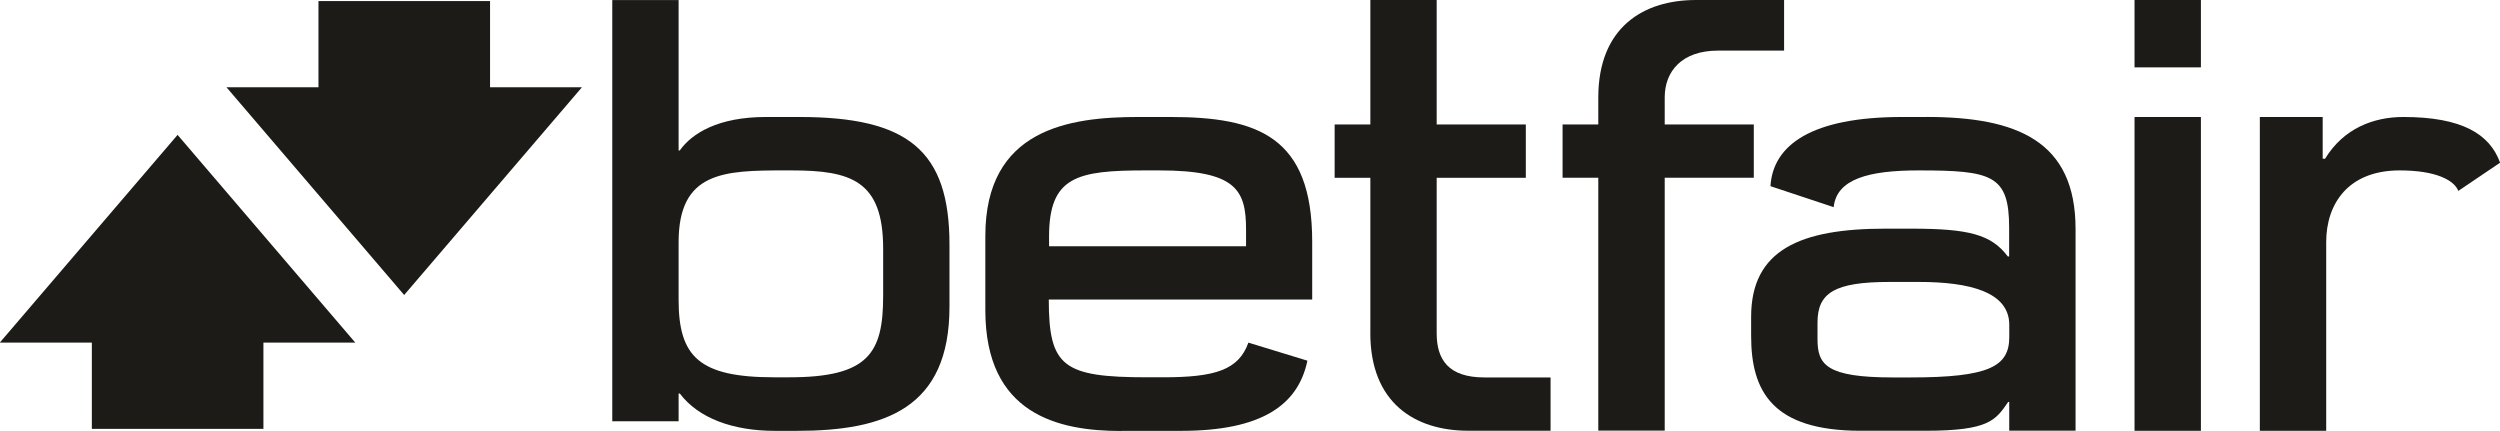
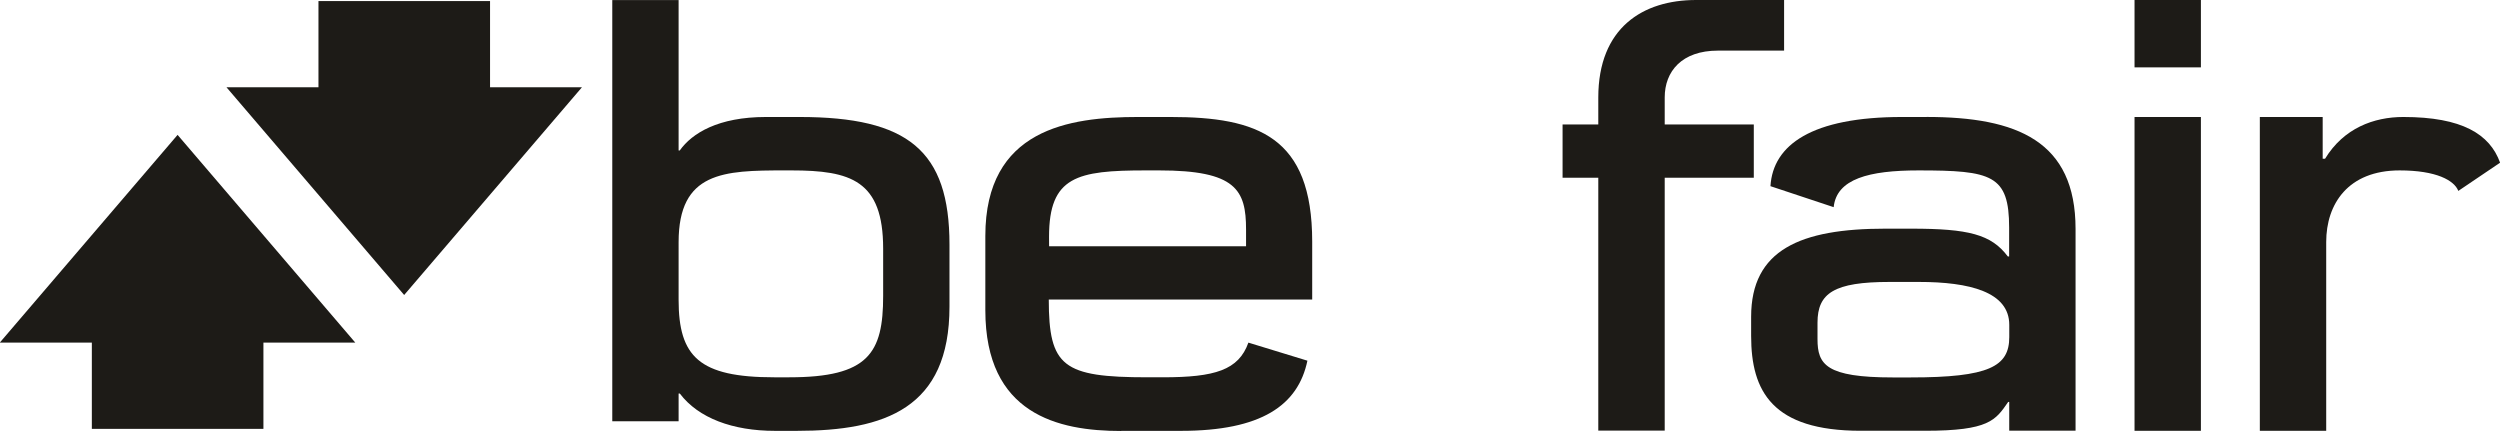
<svg xmlns="http://www.w3.org/2000/svg" id="svg2" viewBox="0 0 553.67 95.42">
  <defs>
    <style>.cls-1{fill:#1d1b17}</style>
  </defs>
  <g id="g10">
    <g id="g12">
      <path id="path14" class="cls-1" d="M223.46 355.92c0-15.61 10-15.89 23.44-15.89h1.54c13.13 0 20.32 2.21 20.32 17.31v10.51c0 12.65-3.26 18-20.79 18h-3.34c-16.63 0-21.17-4.57-21.17-17.16Zm0 33.53h.27c4.13 5.45 11.73 8.26 21.07 8.26h4.83c19.54 0 33.83-5 33.82-27.5v-13.75c0-20.84-9.2-28.26-33.21-28.26h-7.46c-10.49 0-16.33 3.56-19.06 7.41h-.26V302.3h-14.69v93.28h14.69v-6.13" transform="translate(-73.17 -302.29)" />
      <path id="path16" class="cls-1" d="M461.58 329.86h-19.73v-6c0-5.74 3.76-10.36 11.79-10.36h14.65v-11.21H448.8c-11.77 0-21.66 6.12-21.66 21.61v5.95h-7.91v11.8h7.91v56h14.71v-56h19.73v-11.8" transform="translate(-73.17 -302.29)" />
-       <path id="path18" class="cls-1" d="M376.65 376.05c0 15.49 9.89 21.63 21.67 21.63h18.25v-11.8h-14.66c-8 0-10.56-4-10.56-9.76v-34.46h19.74v-11.8h-19.74v-27.57h-14.69v27.57h-7.91v11.8h7.91v34.39" transform="translate(-73.17 -302.29)" />
      <path id="path20" class="cls-1" d="M545.9 317.21h14.7v-14.92h-14.7v14.91" transform="translate(-73.17 -302.29)" />
      <path id="path22" class="cls-1" d="M545.89 397.7h14.71v-69.5h-14.7v69.5" transform="translate(-73.17 -302.29)" />
      <path id="path24" class="cls-1" d="M305.5 354.71c0-13.35 6.21-14.68 21.38-14.68h3c17 0 19.25 4.3 19.25 13.08v3.72h-43.62Zm16 43h13.22c17.8 0 25.93-5.65 28-15.54l-13.07-4c-2.17 6.09-7.41 7.68-18.93 7.68h-3.39c-18.81 0-21.87-2.38-21.89-17.22h58.34v-12.84c0-23.26-12.08-27.59-31.39-27.59h-7.19c-15.28 0-33.81 2.68-33.81 26.35V371c0 23 16.06 26.75 30.1 26.74" transform="translate(-73.17 -302.29)" />
      <path id="path26" class="cls-1" d="M518.16 376.94c0 6.52-4.47 8.94-21.87 8.94h-3.93c-14.79 0-16.67-2.85-16.67-8.48v-3.67c0-6.53 3.68-9 15.92-9h6.55c11.15 0 20 2.19 20 9.5ZM499.9 328.2h-5.5c-19.93 0-28.57 6.14-29.13 15.32l14 4.65c.65-6.28 7.85-8.14 18.77-8.14 16.25 0 20.09 1 20.09 12.68v6.38h-.29c-3.67-4.9-8.69-6.16-21.41-6.16h-5.75c-18.76 0-29.69 4.67-29.69 19.51v4.25c0 12.26 4.69 21 24.27 21h14.26c14.18 0 15.6-2.33 18.4-6.39h.23v6.37h14.69V353c0-19.46-12.92-24.81-33-24.81" transform="translate(-73.17 -302.29)" />
      <path id="path28" class="cls-1" d="M605.41 328.2c-6.52 0-13.19 2.48-17.31 9.24h-.53v-9.24h-13.92v69.5h14.7v-41.81c0-8.44 4.85-15.86 16.26-15.86 8.16 0 12.09 2.21 13 4.54l9.25-6.25c-2.28-6.32-8.41-10.12-21.42-10.12" transform="translate(-73.17 -302.29)" />
      <path id="path30" class="cls-1" d="M181.7 302.53h-38v19.09h-20.37l39.35 46 39.37-46H181.7v-19.09" transform="translate(-73.17 -302.29)" />
      <path id="path32" class="cls-1" d="M73.17 378.16h20.34v19.11h38v-19.11h20.34l-39.35-46-39.37 46" transform="translate(-73.17 -302.29)" />
    </g>
  </g>
</svg>